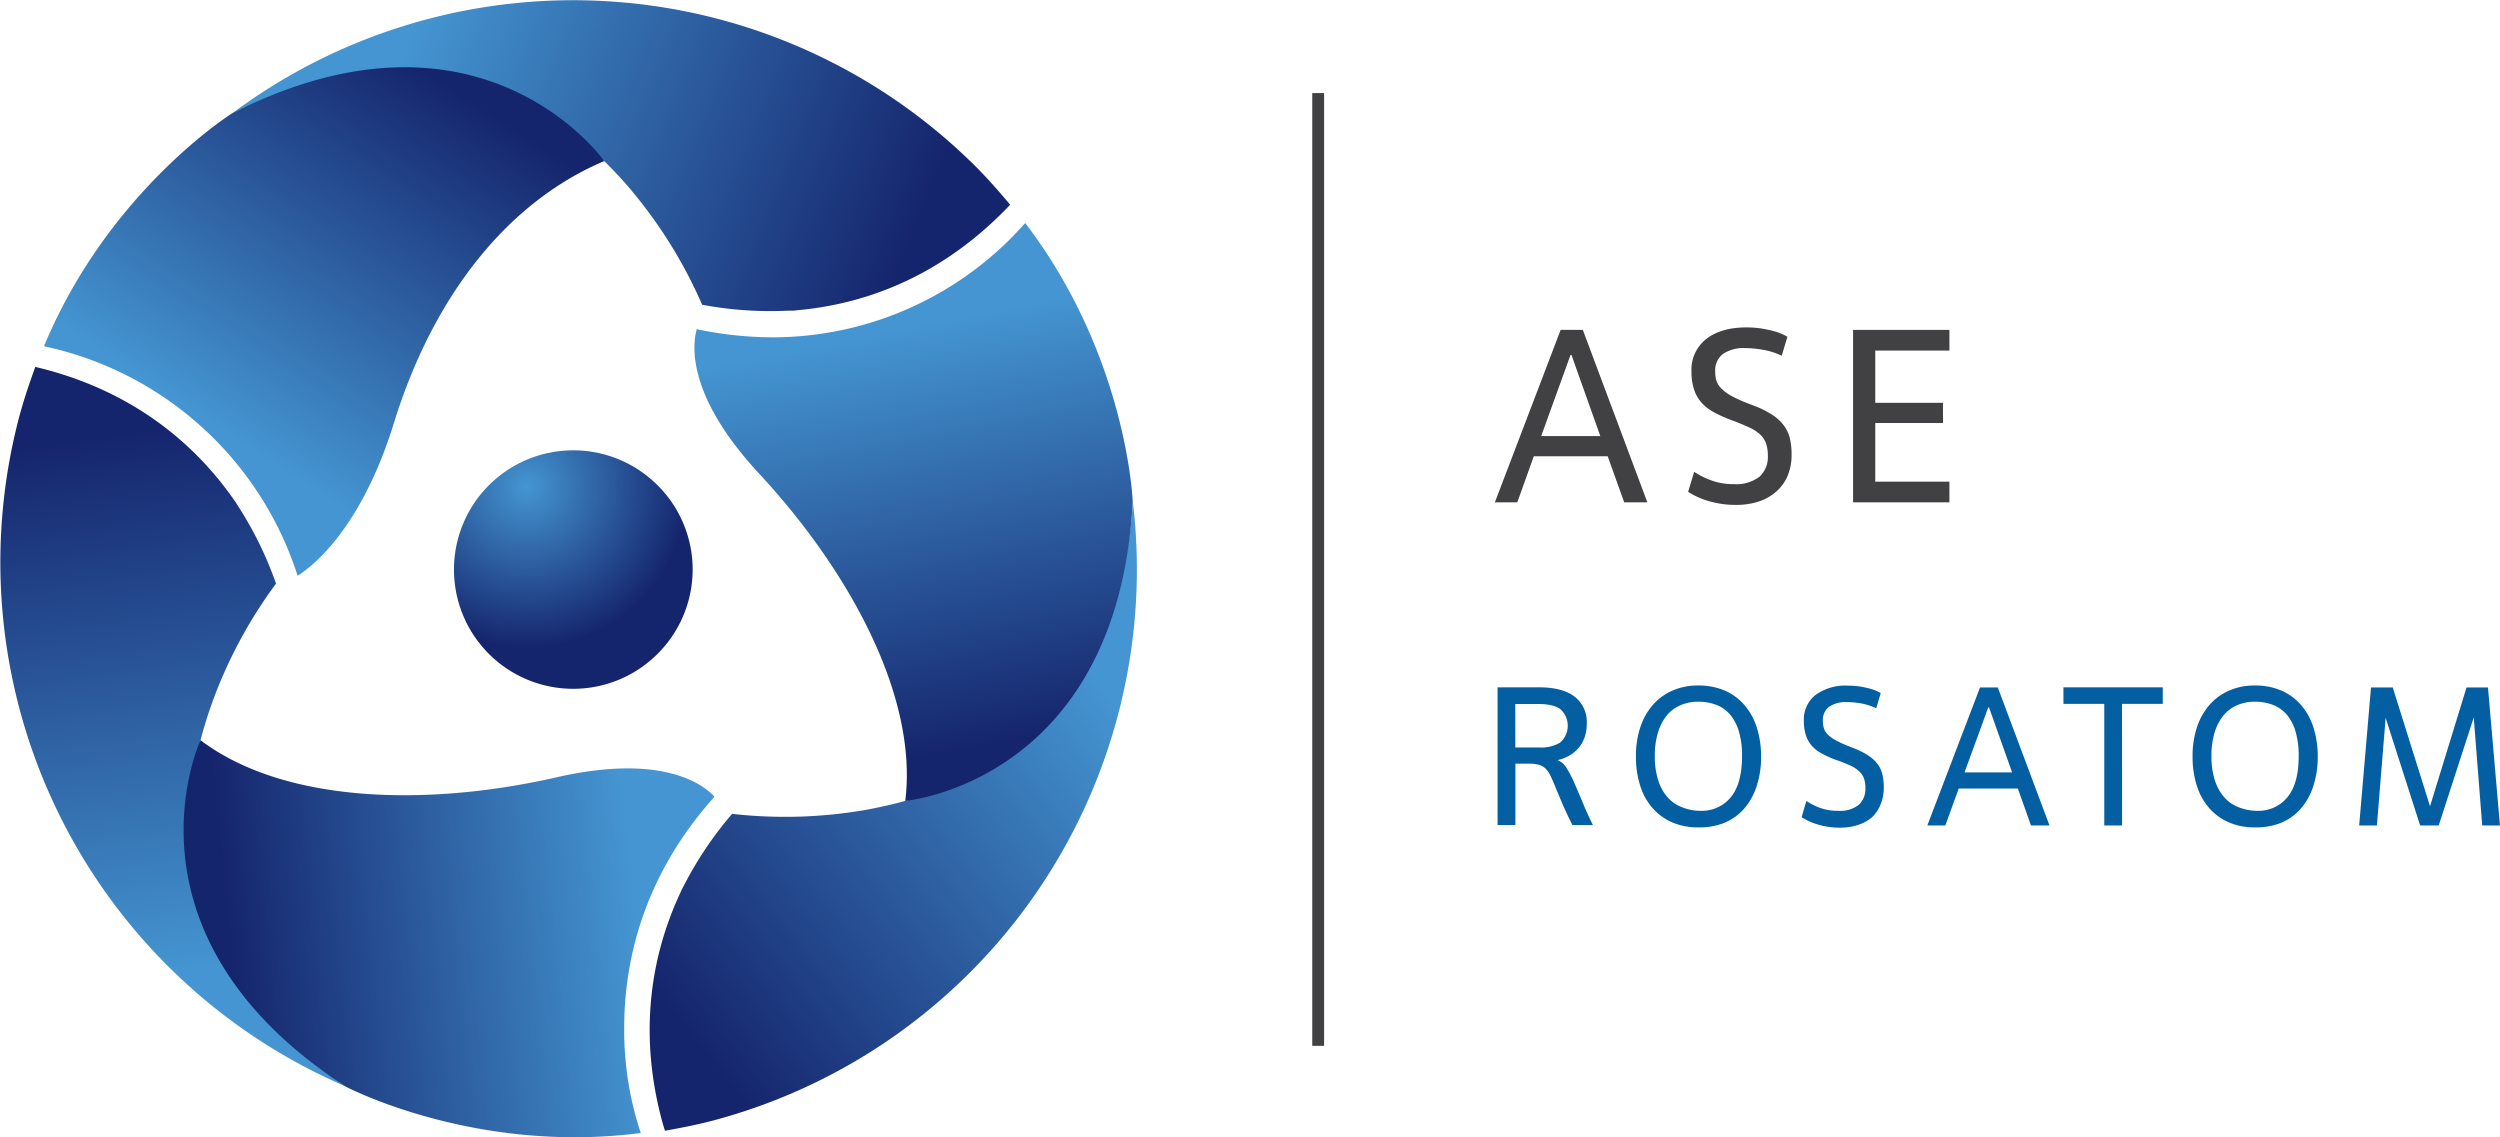
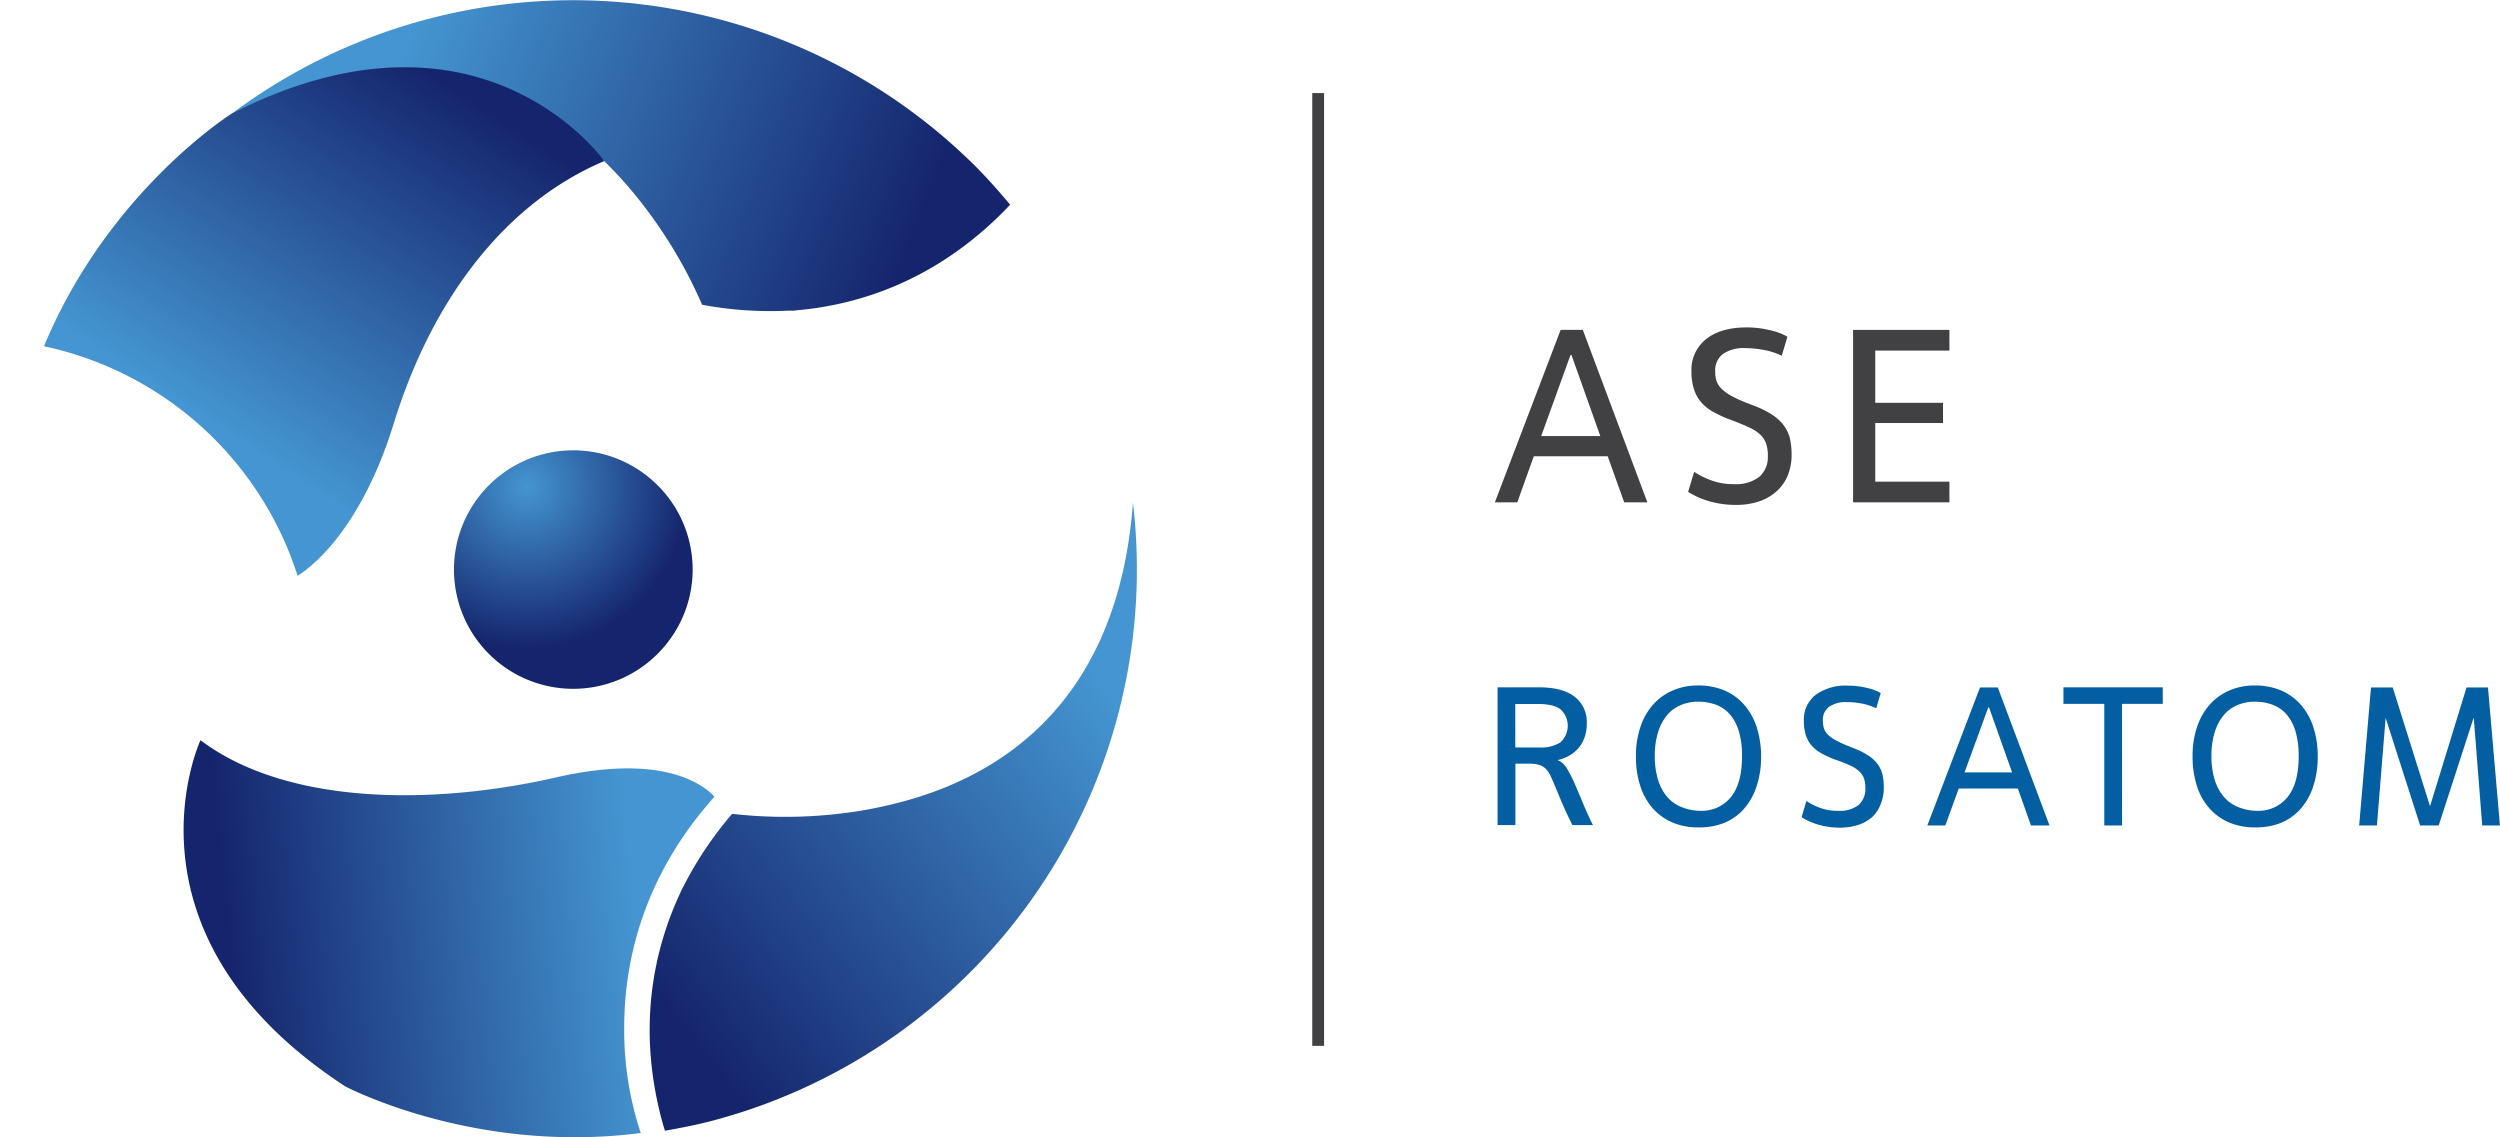
<svg xmlns="http://www.w3.org/2000/svg" xmlns:xlink="http://www.w3.org/1999/xlink" id="Слой_2" data-name="Слой 2" viewBox="0 0 507.37 230.79">
  <defs>
    <style>.cls-1{fill:#414042;}.cls-2{fill:#035fa2;}.cls-3{fill:url(#Безымянный_градиент_24);}.cls-4{fill:url(#Безымянный_градиент_17);}.cls-5{fill:url(#Безымянный_градиент_17-2);}.cls-6{fill:url(#Безымянный_градиент_17-3);}.cls-7{fill:url(#Безымянный_градиент_17-4);}.cls-8{fill:url(#Безымянный_градиент_17-5);}.cls-9{fill:url(#Безымянный_градиент_17-6);}</style>
    <radialGradient id="Безымянный_градиент_24" cx="440.15" cy="749.73" r="326.89" gradientTransform="matrix(0.1, 0, 0, 0.1, 118.99, 74.98)" gradientUnits="userSpaceOnUse">
      <stop offset="0" stop-color="#4495d1" />
      <stop offset="1" stop-color="#15256d" />
    </radialGradient>
    <linearGradient id="Безымянный_градиент_17" x1="835.75" y1="1.29" x2="936.63" y2="-41.66" gradientTransform="translate(-450.82 -532.96) rotate(45)" xlink:href="#Безымянный_градиент_24" />
    <linearGradient id="Безымянный_градиент_17-2" x1="1046.7" y1="902.66" x2="1147.57" y2="859.7" gradientTransform="translate(-1047.84 1025.42) rotate(-75)" xlink:href="#Безымянный_градиент_24" />
    <linearGradient id="Безымянный_градиент_17-3" x1="48.21" y1="567.94" x2="149.09" y2="524.98" gradientTransform="translate(474.67 728.06) rotate(165)" xlink:href="#Безымянный_градиент_24" />
    <linearGradient id="Безымянный_градиент_17-4" x1="98.54" y1="136.76" x2="144.26" y2="66.61" gradientTransform="matrix(1, 0, 0, 1, 0, 0)" xlink:href="#Безымянный_градиент_24" />
    <linearGradient id="Безымянный_градиент_17-5" x1="185.03" y1="236.8" x2="103.02" y2="245.16" gradientTransform="matrix(1, 0, 0, 1, 0, 0)" xlink:href="#Безымянный_градиент_24" />
    <linearGradient id="Безымянный_градиент_17-6" x1="237.83" y1="118.18" x2="254.55" y2="202.58" gradientTransform="matrix(1, 0, 0, 1, 0, 0)" xlink:href="#Безымянный_градиент_24" />
  </defs>
  <title>АО ИК АСЭ (с)_вертикальный_рус</title>
  <rect class="cls-1" x="266.32" y="18.89" width="2.4" height="193.36" />
  <path class="cls-2" d="M360,190.64h8.37c3.2,0,5.63.63,7.26,1.9a6.42,6.42,0,0,1,2.47,5.42,8.23,8.23,0,0,1-.46,2.89,7,7,0,0,1-1.26,2.16,7.1,7.1,0,0,1-1.88,1.52,8.62,8.62,0,0,1-2.33.88A3.87,3.87,0,0,1,374,207a25.67,25.67,0,0,1,1.6,3.09c.53,1.22,1.1,2.56,1.7,4s1.29,3,2.06,4.51h-4.17q-1.28-2.56-2.1-4.48c-.54-1.29-1-2.39-1.38-3.31s-.71-1.68-1-2.28a4.87,4.87,0,0,0-1-1.42,3.08,3.08,0,0,0-1.32-.74,7.06,7.06,0,0,0-2-.23h-2.77v12.46H360Zm3.6,12.21h5a7.32,7.32,0,0,0,4.1-1,4.54,4.54,0,0,0,.12-6.71c-.94-.75-2.5-1.12-4.66-1.12h-4.57Z" transform="translate(-56.07 -51.15)" />
  <path class="cls-2" d="M400.76,219.07a13.19,13.19,0,0,1-5.26-1,11.1,11.1,0,0,1-4-2.87,12.46,12.46,0,0,1-2.54-4.54,19.12,19.12,0,0,1-.88-6,18.17,18.17,0,0,1,.92-6,13,13,0,0,1,2.58-4.53,11.17,11.17,0,0,1,4-2.86,12.62,12.62,0,0,1,5.08-1,13.41,13.41,0,0,1,5.51,1.06,11,11,0,0,1,4,3,13,13,0,0,1,2.47,4.56,19.33,19.33,0,0,1,.84,5.83,18.69,18.69,0,0,1-1,6.27,13.07,13.07,0,0,1-2.65,4.51,10.83,10.83,0,0,1-4,2.72A13.79,13.79,0,0,1,400.76,219.07Zm.36-3.37a7.57,7.57,0,0,0,6.23-2.78q2.26-2.78,2.26-8.27a17.22,17.22,0,0,0-.62-5,9.38,9.38,0,0,0-1.78-3.45,7,7,0,0,0-2.82-2,10.31,10.31,0,0,0-3.75-.64,8.76,8.76,0,0,0-3.44.68,7.37,7.37,0,0,0-2.77,2,10.1,10.1,0,0,0-1.84,3.45,15.89,15.89,0,0,0-.68,4.88,16.07,16.07,0,0,0,.66,4.85,9.61,9.61,0,0,0,1.86,3.46,7.31,7.31,0,0,0,2.91,2.06A9.94,9.94,0,0,0,401.12,215.7Z" transform="translate(-56.07 -51.15)" />
  <path class="cls-2" d="M422.67,213.7a12.93,12.93,0,0,0,2.63,1.35,10.23,10.23,0,0,0,3.82.65,6.15,6.15,0,0,0,4.16-1.19,4.32,4.32,0,0,0,1.36-3.41,5.91,5.91,0,0,0-.29-2,3.79,3.79,0,0,0-1-1.44,6.54,6.54,0,0,0-1.68-1.11c-.68-.32-1.5-.66-2.46-1l-1-.35a21,21,0,0,1-2.67-1.27,6.93,6.93,0,0,1-1.88-1.56,6.23,6.23,0,0,1-1.12-2.1,9.46,9.46,0,0,1-.38-2.81,6.34,6.34,0,0,1,2.38-5.28,10.35,10.35,0,0,1,6.59-1.88,15.24,15.24,0,0,1,2.41.18,18.84,18.84,0,0,1,2,.42,9.16,9.16,0,0,1,1.42.5,5.93,5.93,0,0,1,.8.42l-.92,3.08a11.93,11.93,0,0,0-3.09-1,16.72,16.72,0,0,0-2.84-.26,6,6,0,0,0-3.62.94,3.32,3.32,0,0,0-1.27,2.86,5.29,5.29,0,0,0,.2,1.5,3.25,3.25,0,0,0,.78,1.27,7.09,7.09,0,0,0,1.63,1.18,22.16,22.16,0,0,0,2.68,1.22l1,.4a15.37,15.37,0,0,1,3,1.52,7.25,7.25,0,0,1,1.87,1.77,5.77,5.77,0,0,1,.94,2.1,11.42,11.42,0,0,1,.26,2.5,8.82,8.82,0,0,1-.66,3.53A7.14,7.14,0,0,1,436,217a8.23,8.23,0,0,1-2.87,1.58,11.77,11.77,0,0,1-3.66.54,15.29,15.29,0,0,1-4.27-.58,12.94,12.94,0,0,1-3.5-1.54Z" transform="translate(-56.07 -51.15)" />
  <path class="cls-2" d="M465.59,211.18h-12l-2.72,7.49h-3.65l10.69-28h3.61l10.49,28h-3.76Zm-10.82-3.28h9.65l-4.68-13.18h-.16Z" transform="translate(-56.07 -51.15)" />
  <path class="cls-2" d="M486.74,218.67h-3.61V194h-8.29v-3.36H495V194h-8.28Z" transform="translate(-56.07 -51.15)" />
  <path class="cls-2" d="M513.73,219.07a13.19,13.19,0,0,1-5.26-1,11.19,11.19,0,0,1-4-2.87,12.61,12.61,0,0,1-2.54-4.54,19.12,19.12,0,0,1-.88-6,18.17,18.17,0,0,1,.92-6,13,13,0,0,1,2.58-4.53,11.17,11.17,0,0,1,4-2.86,12.65,12.65,0,0,1,5.08-1,13.41,13.41,0,0,1,5.51,1.06,11.06,11.06,0,0,1,4,3,12.85,12.85,0,0,1,2.47,4.56,19.33,19.33,0,0,1,.84,5.83,19,19,0,0,1-1,6.27,12.91,12.91,0,0,1-2.65,4.51,10.83,10.83,0,0,1-4,2.72A13.79,13.79,0,0,1,513.73,219.07Zm.36-3.37a7.58,7.58,0,0,0,6.23-2.78q2.26-2.78,2.26-8.27a17.57,17.57,0,0,0-.62-5,9.38,9.38,0,0,0-1.78-3.45,7.08,7.08,0,0,0-2.83-2,10.22,10.22,0,0,0-3.74-.64,8.76,8.76,0,0,0-3.44.68,7.26,7.26,0,0,0-2.76,2,9.94,9.94,0,0,0-1.85,3.45,15.89,15.89,0,0,0-.68,4.88,16.07,16.07,0,0,0,.66,4.85,9.78,9.78,0,0,0,1.87,3.46,7.28,7.28,0,0,0,2.9,2.06A10,10,0,0,0,514.09,215.7Z" transform="translate(-56.07 -51.15)" />
  <path class="cls-2" d="M563.43,218.67h-3.6l-1.72-21.91L551,218.67h-3.77l-7-21.83-1.77,21.83h-3.6l2.4-28h4.41l7.57,24.11,7.41-24.11H561Z" transform="translate(-56.07 -51.15)" />
  <path class="cls-1" d="M382.35,143.75h-15L364,153.1h-4.55l13.35-35h4.5l13.1,35h-4.7Zm-13.5-4.1h12l-5.85-16.45h-.2Z" transform="translate(-56.07 -51.15)" />
  <path class="cls-1" d="M399.9,146.9a15.7,15.7,0,0,0,3.28,1.67,12.62,12.62,0,0,0,4.77.83,7.69,7.69,0,0,0,5.2-1.5,5.38,5.38,0,0,0,1.7-4.25,7.37,7.37,0,0,0-.37-2.52,4.63,4.63,0,0,0-1.2-1.81,8.21,8.21,0,0,0-2.1-1.37c-.85-.4-1.88-.83-3.08-1.3l-1.2-.45a24.66,24.66,0,0,1-3.32-1.57,8.61,8.61,0,0,1-2.35-1.95,7.64,7.64,0,0,1-1.4-2.63,11.52,11.52,0,0,1-.48-3.5,7.92,7.92,0,0,1,3-6.6q3-2.36,8.22-2.35a20.13,20.13,0,0,1,3,.22c.93.16,1.76.33,2.48.53a11.77,11.77,0,0,1,1.77.63,7.65,7.65,0,0,1,1,.52l-1.15,3.85a14.34,14.34,0,0,0-3.85-1.22,21.4,21.4,0,0,0-3.55-.33,7.4,7.4,0,0,0-4.52,1.18,4.16,4.16,0,0,0-1.58,3.57,6.39,6.39,0,0,0,.25,1.88,3.88,3.88,0,0,0,1,1.57,8.73,8.73,0,0,0,2,1.48,27.77,27.77,0,0,0,3.35,1.52l1.3.5a19.49,19.49,0,0,1,3.78,1.9,9.1,9.1,0,0,1,2.32,2.2,7.27,7.27,0,0,1,1.18,2.63,14.45,14.45,0,0,1,.32,3.12,11,11,0,0,1-.82,4.4,8.83,8.83,0,0,1-2.33,3.2,10.17,10.17,0,0,1-3.57,2,14.78,14.78,0,0,1-4.58.67,19.26,19.26,0,0,1-5.32-.72,16.33,16.33,0,0,1-4.38-1.93Z" transform="translate(-56.07 -51.15)" />
  <path class="cls-1" d="M451.7,153.1H432.15v-35H451.7v4.2H436.65v10.6H450.4V137H436.65v11.9H451.7Z" transform="translate(-56.07 -51.15)" />
  <path class="cls-3" d="M190.33,183a24.2,24.2,0,1,1-1.71-34.22A24.11,24.11,0,0,1,190.33,183Z" transform="translate(-56.07 -51.15)" />
  <path class="cls-4" d="M178.7,83.84c2,2,3.9,4,5.6,6.06A95.34,95.34,0,0,1,198.57,113a75.16,75.16,0,0,0,17.4,1.2c.35,0,.67,0,1,0s.62-.06.94-.09c12-1.08,27.5-5.66,41.7-19.9.49-.49,1-1,1.46-1.52-2.19-2.62-4.46-5.21-6.92-7.68a115.75,115.75,0,0,0-151-10.82C138.76,56.9,163.4,68.79,178.7,83.84Z" transform="translate(-56.07 -51.15)" />
-   <path class="cls-5" d="M96.77,201.37c.71-2.75,1.55-5.39,2.45-7.88a95.06,95.06,0,0,1,12.87-23.9,74.44,74.44,0,0,0-7.66-15.67c-.19-.29-.35-.58-.56-.88s-.36-.5-.54-.77c-6.92-9.81-18.66-21-38.09-26.16-.67-.18-1.36-.33-2-.5-1.17,3.21-2.28,6.47-3.19,9.83a115.77,115.77,0,0,0,66.12,136.17C93.41,249.43,91.39,222.15,96.77,201.37Z" transform="translate(-56.07 -51.15)" />
  <path class="cls-6" d="M239.79,213.69c-2.74.76-5.44,1.35-8,1.82a95.49,95.49,0,0,1-27.14.81,74.48,74.48,0,0,0-9.74,14.46c-.15.31-.32.6-.48.92s-.25.57-.39.86c-5.05,10.9-8.84,26.65-3.61,46.07.17.66.39,1.34.59,2,3.37-.59,6.74-1.26,10.11-2.16A115.75,115.75,0,0,0,286,153.14C283.1,192.56,260.48,208,239.79,213.69Z" transform="translate(-56.07 -51.15)" />
  <path class="cls-7" d="M103.19,74.14S78.08,89.86,65,121.42A69.18,69.18,0,0,1,116.47,168c3.19-2,13-9.77,19.57-31.09,8-25.78,23.07-44.79,42.66-53.07C178.7,83.84,153.89,48.47,103.19,74.14Z" transform="translate(-56.07 -51.15)" />
  <path class="cls-8" d="M182.75,259.71c0-13.07,3.62-30.36,18.13-46.65l.16-.26c-2.36-2.53-10.66-8.76-32-3.9-26.29,6-55.31,5.3-72.28-7.53,0,0-18.22,39.17,29.35,70.24,0,0,26.14,13.87,60,9.48A66.08,66.08,0,0,1,182.75,259.71Z" transform="translate(-56.07 -51.15)" />
-   <path class="cls-9" d="M264.13,96.41a68.36,68.36,0,0,1-51.19,23.2,74.85,74.85,0,0,1-15.21-1.6l-.25-.06c-1,3.59-1.79,13.76,12.7,29.37,18.33,19.78,32.24,45.26,29.61,66.37,0,0,43-3.81,46.16-60.55C286,153.14,284.89,123.55,264.13,96.41Z" transform="translate(-56.07 -51.15)" />
</svg>